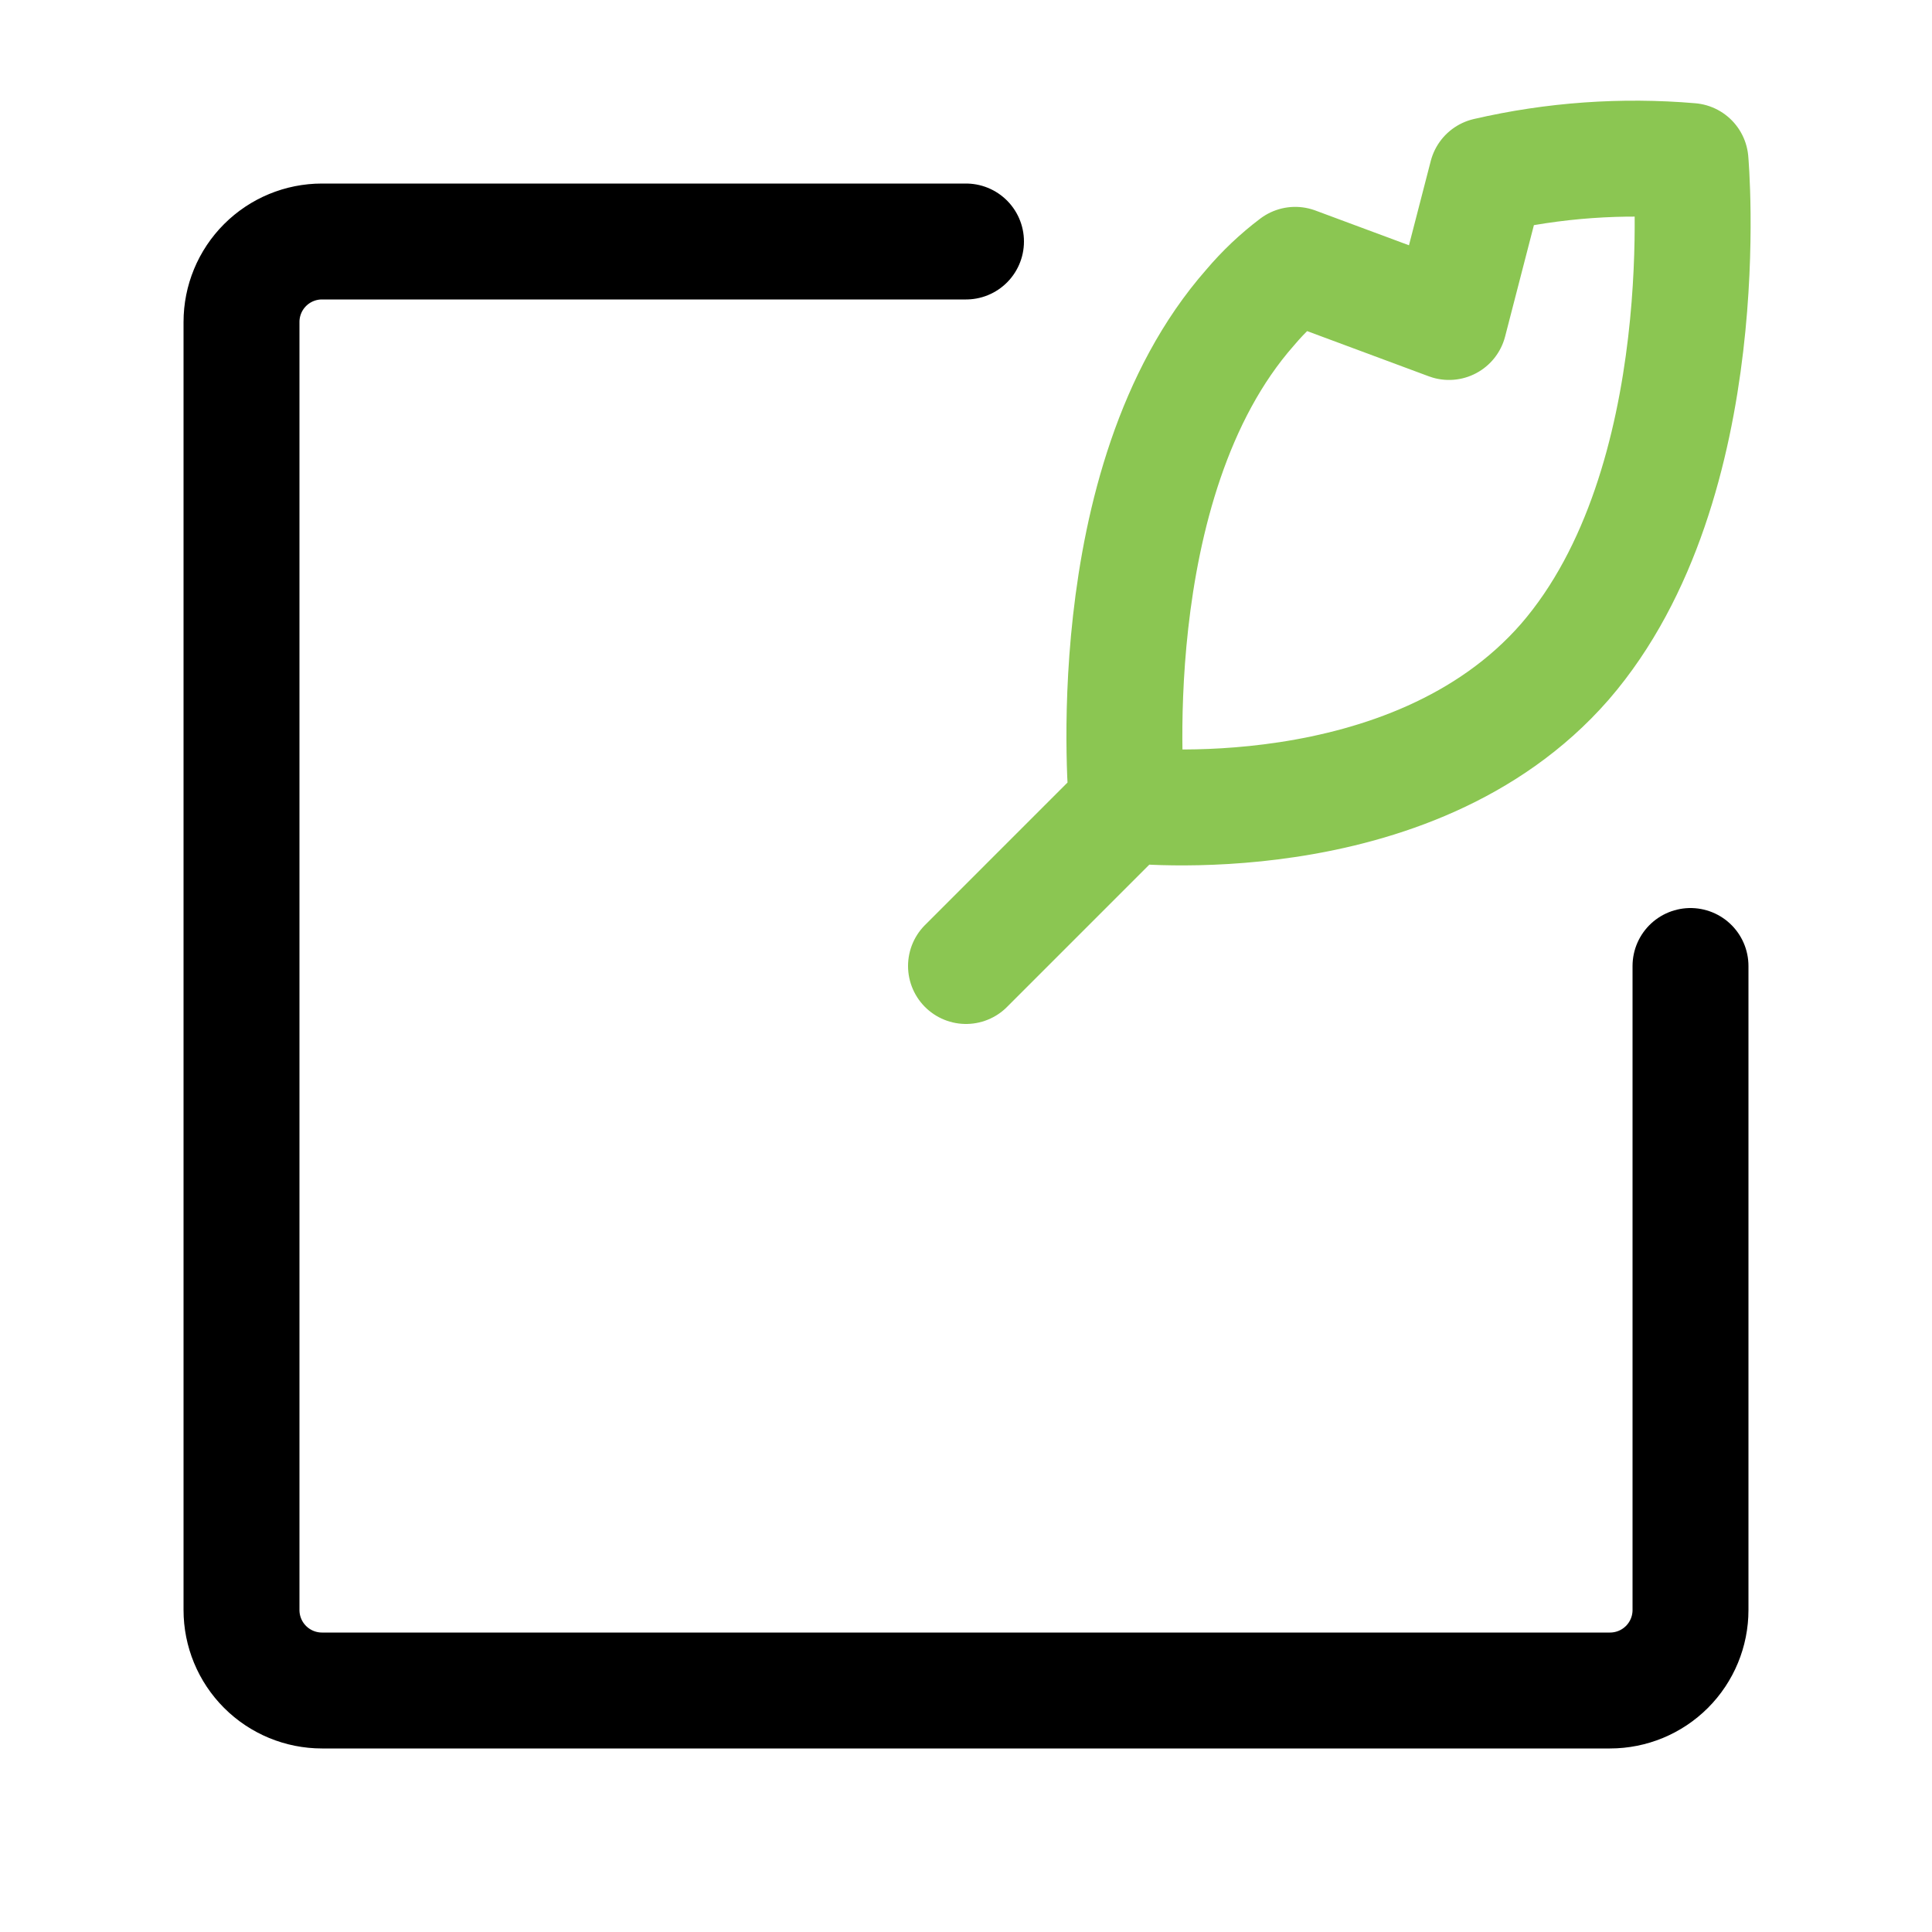
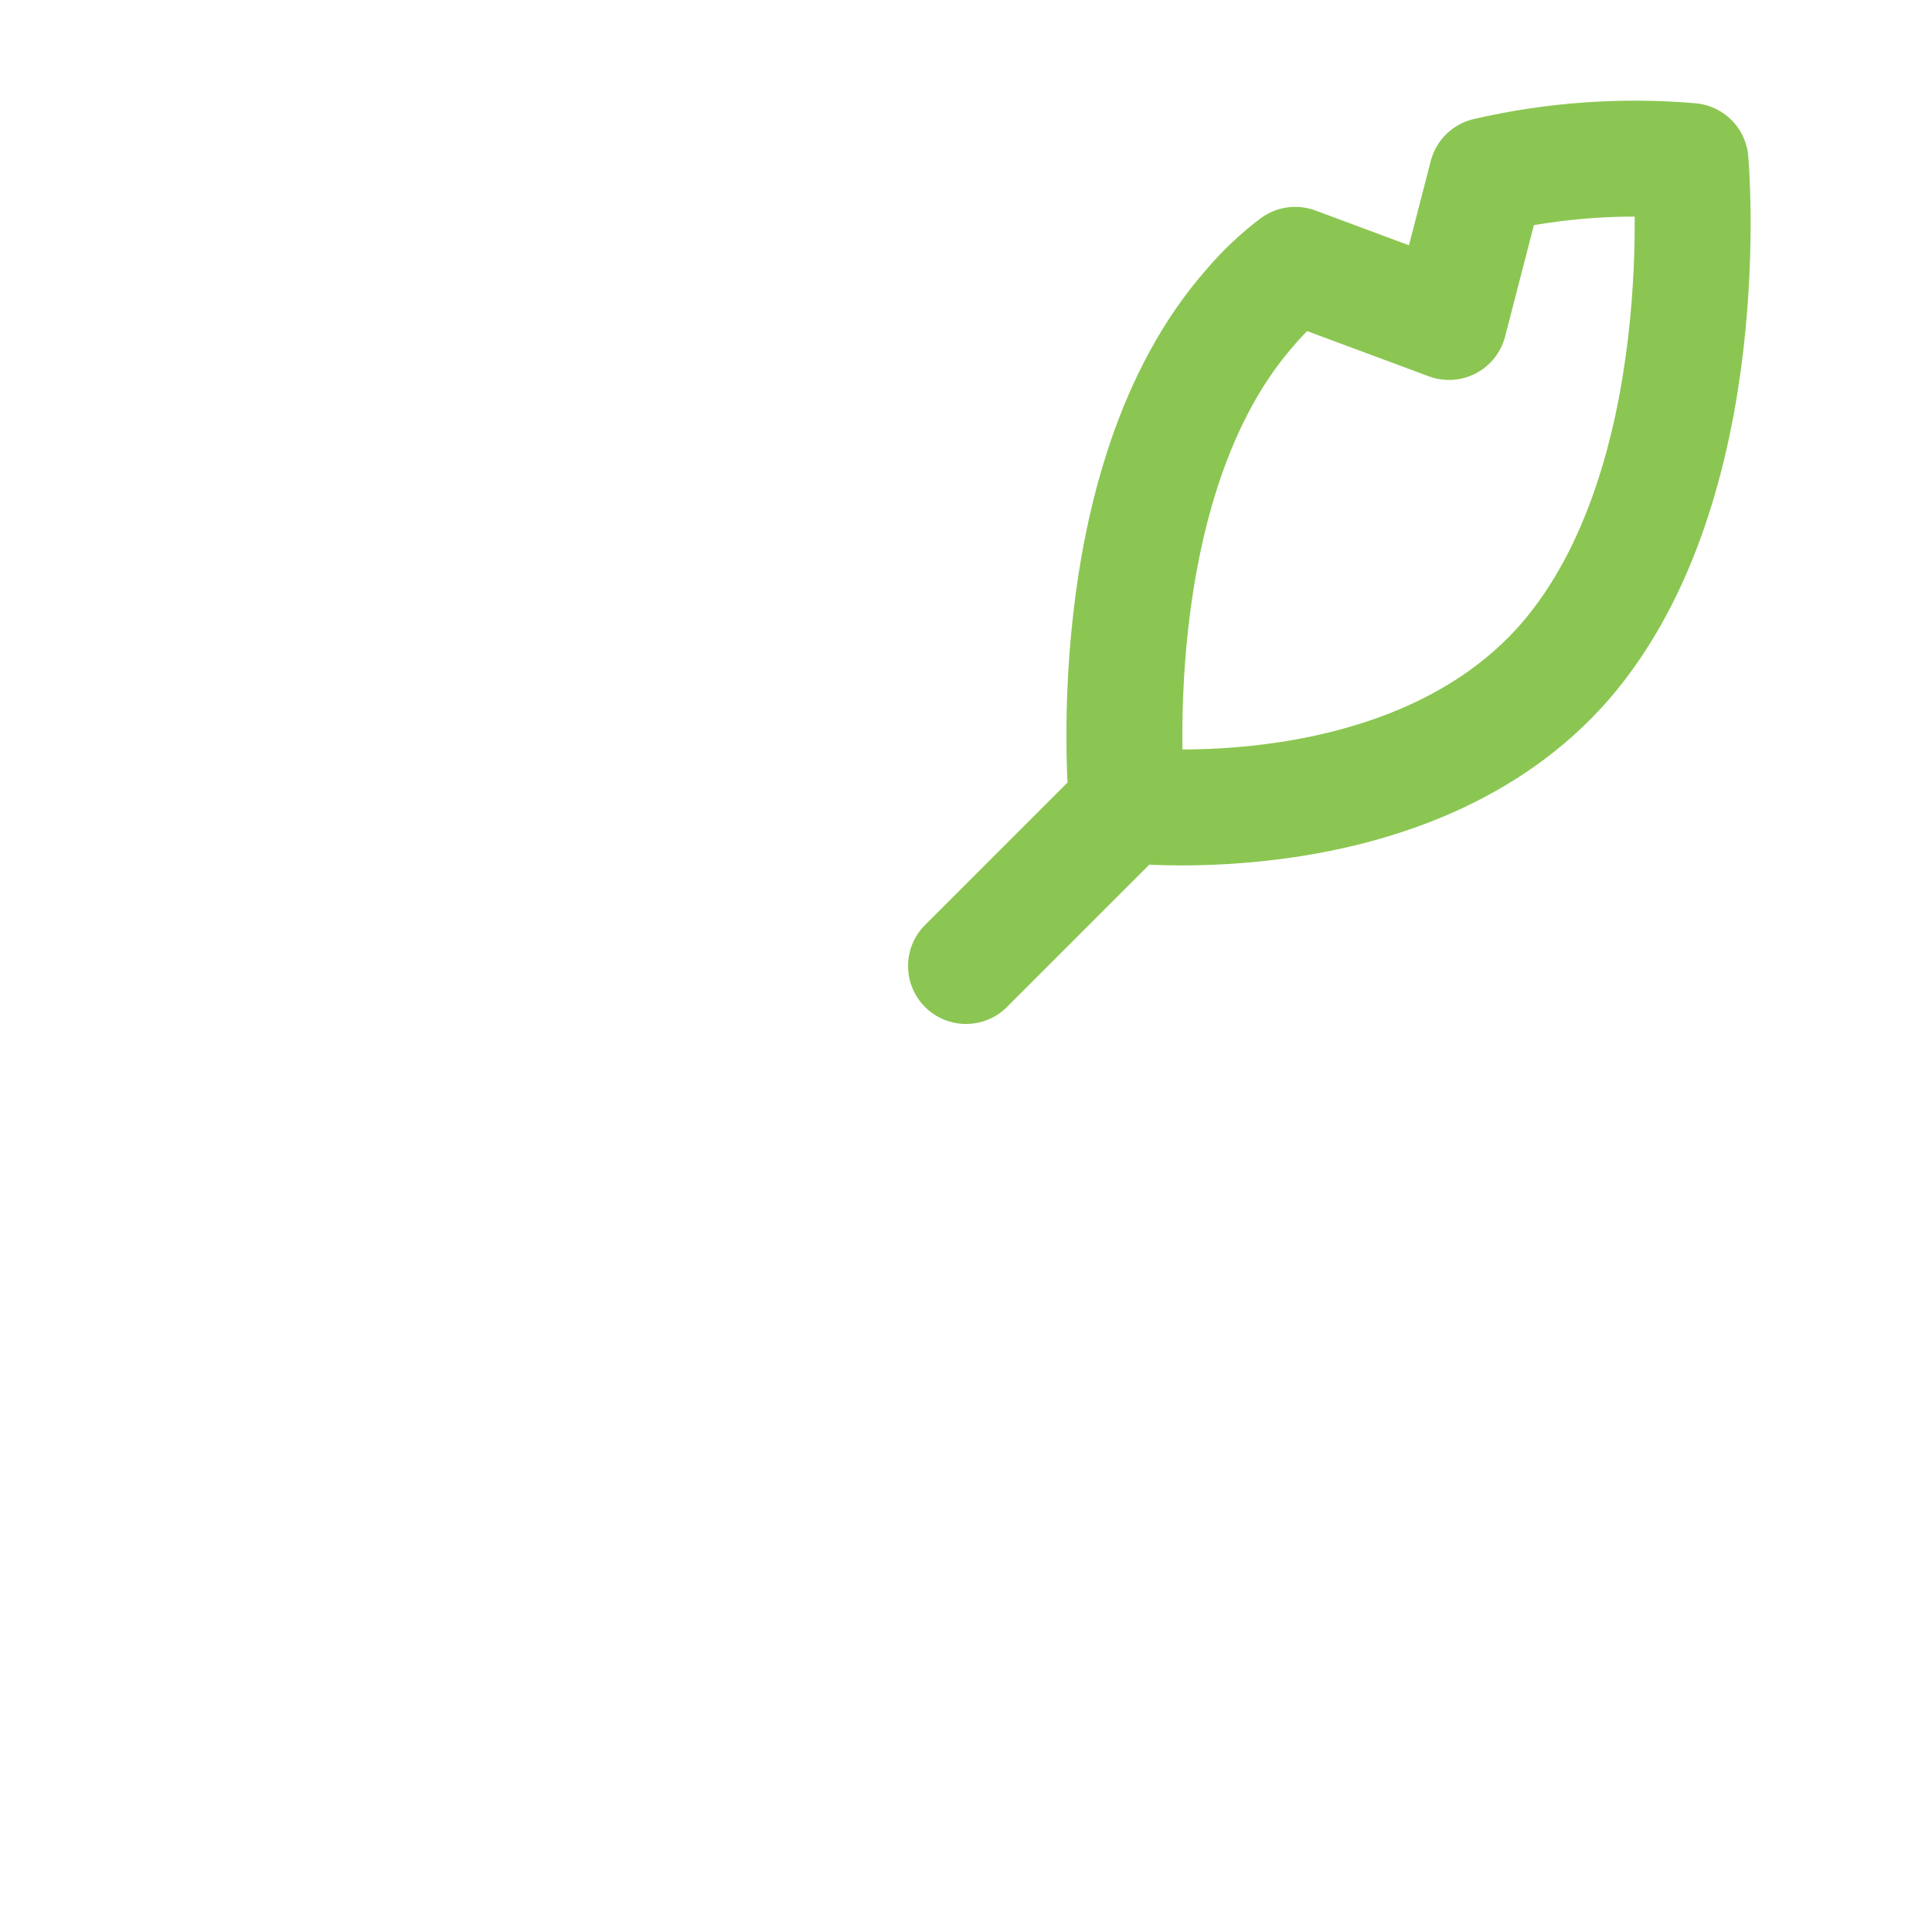
<svg xmlns="http://www.w3.org/2000/svg" width="50" height="50" viewBox="0 0 50 50" fill="none">
  <path d="M29.167 20.833C29.167 20.833 36.521 21.688 40.5 17.125C44.5 12.5 43.75 4.167 43.75 4.167C41.984 4.016 40.206 4.143 38.48 4.542L37.5 8.333L33.52 6.854C33.091 7.178 32.702 7.546 32.354 7.958C28.354 12.5 29.167 20.833 29.167 20.833ZM29.167 20.833L25 25" stroke="#8BC652" stroke-width="3" stroke-linecap="round" stroke-linejoin="round" />
-   <path d="M25 6.25H8.333C7.781 6.25 7.251 6.469 6.86 6.86C6.469 7.251 6.25 7.781 6.25 8.333V41.667C6.25 42.219 6.469 42.749 6.86 43.14C7.251 43.531 7.781 43.75 8.333 43.75H41.667C42.219 43.75 42.749 43.531 43.14 43.14C43.531 42.749 43.75 42.219 43.75 41.667V25" stroke="black" stroke-width="3" stroke-linecap="round" stroke-linejoin="round" />
</svg>